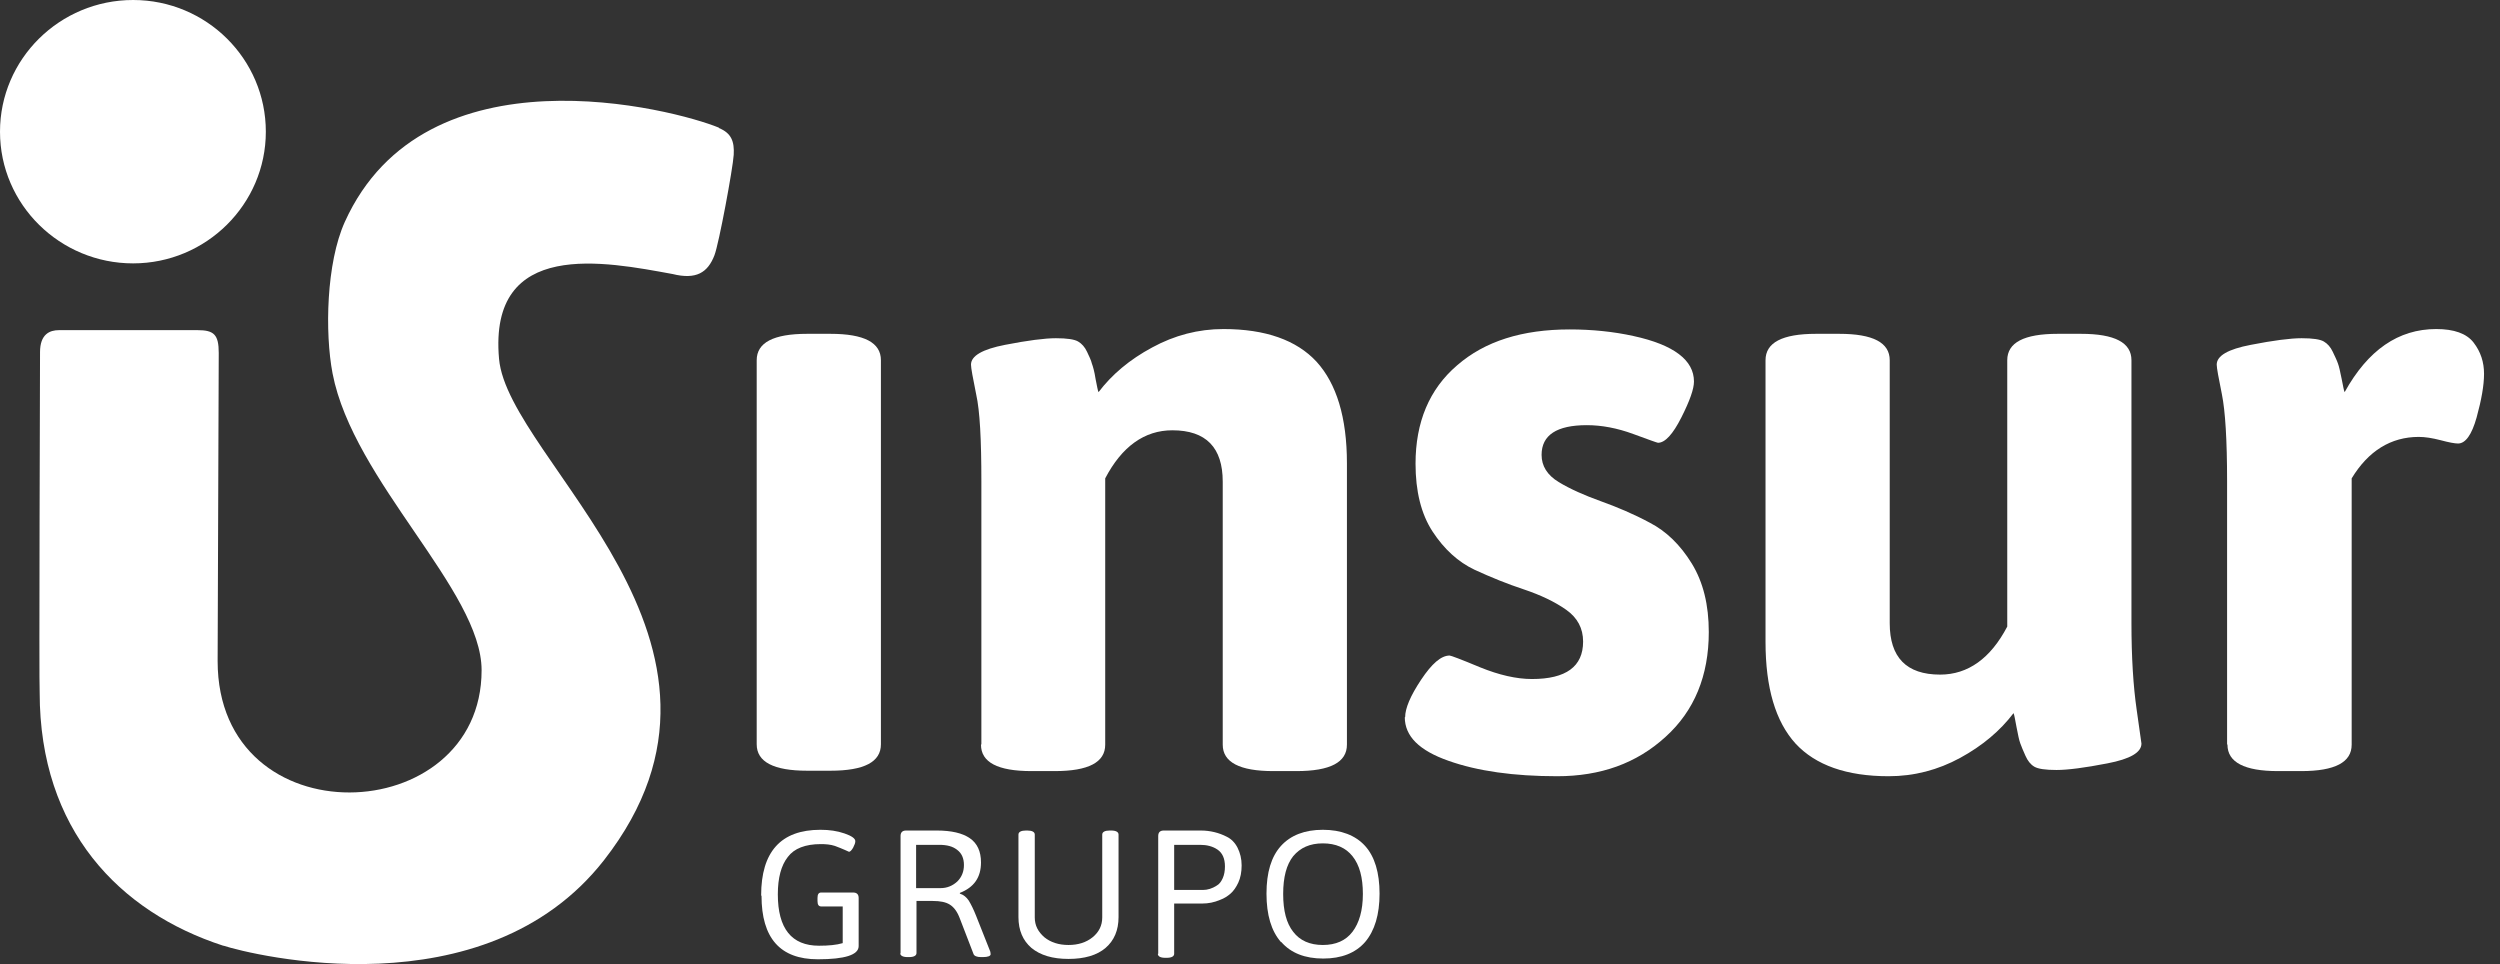
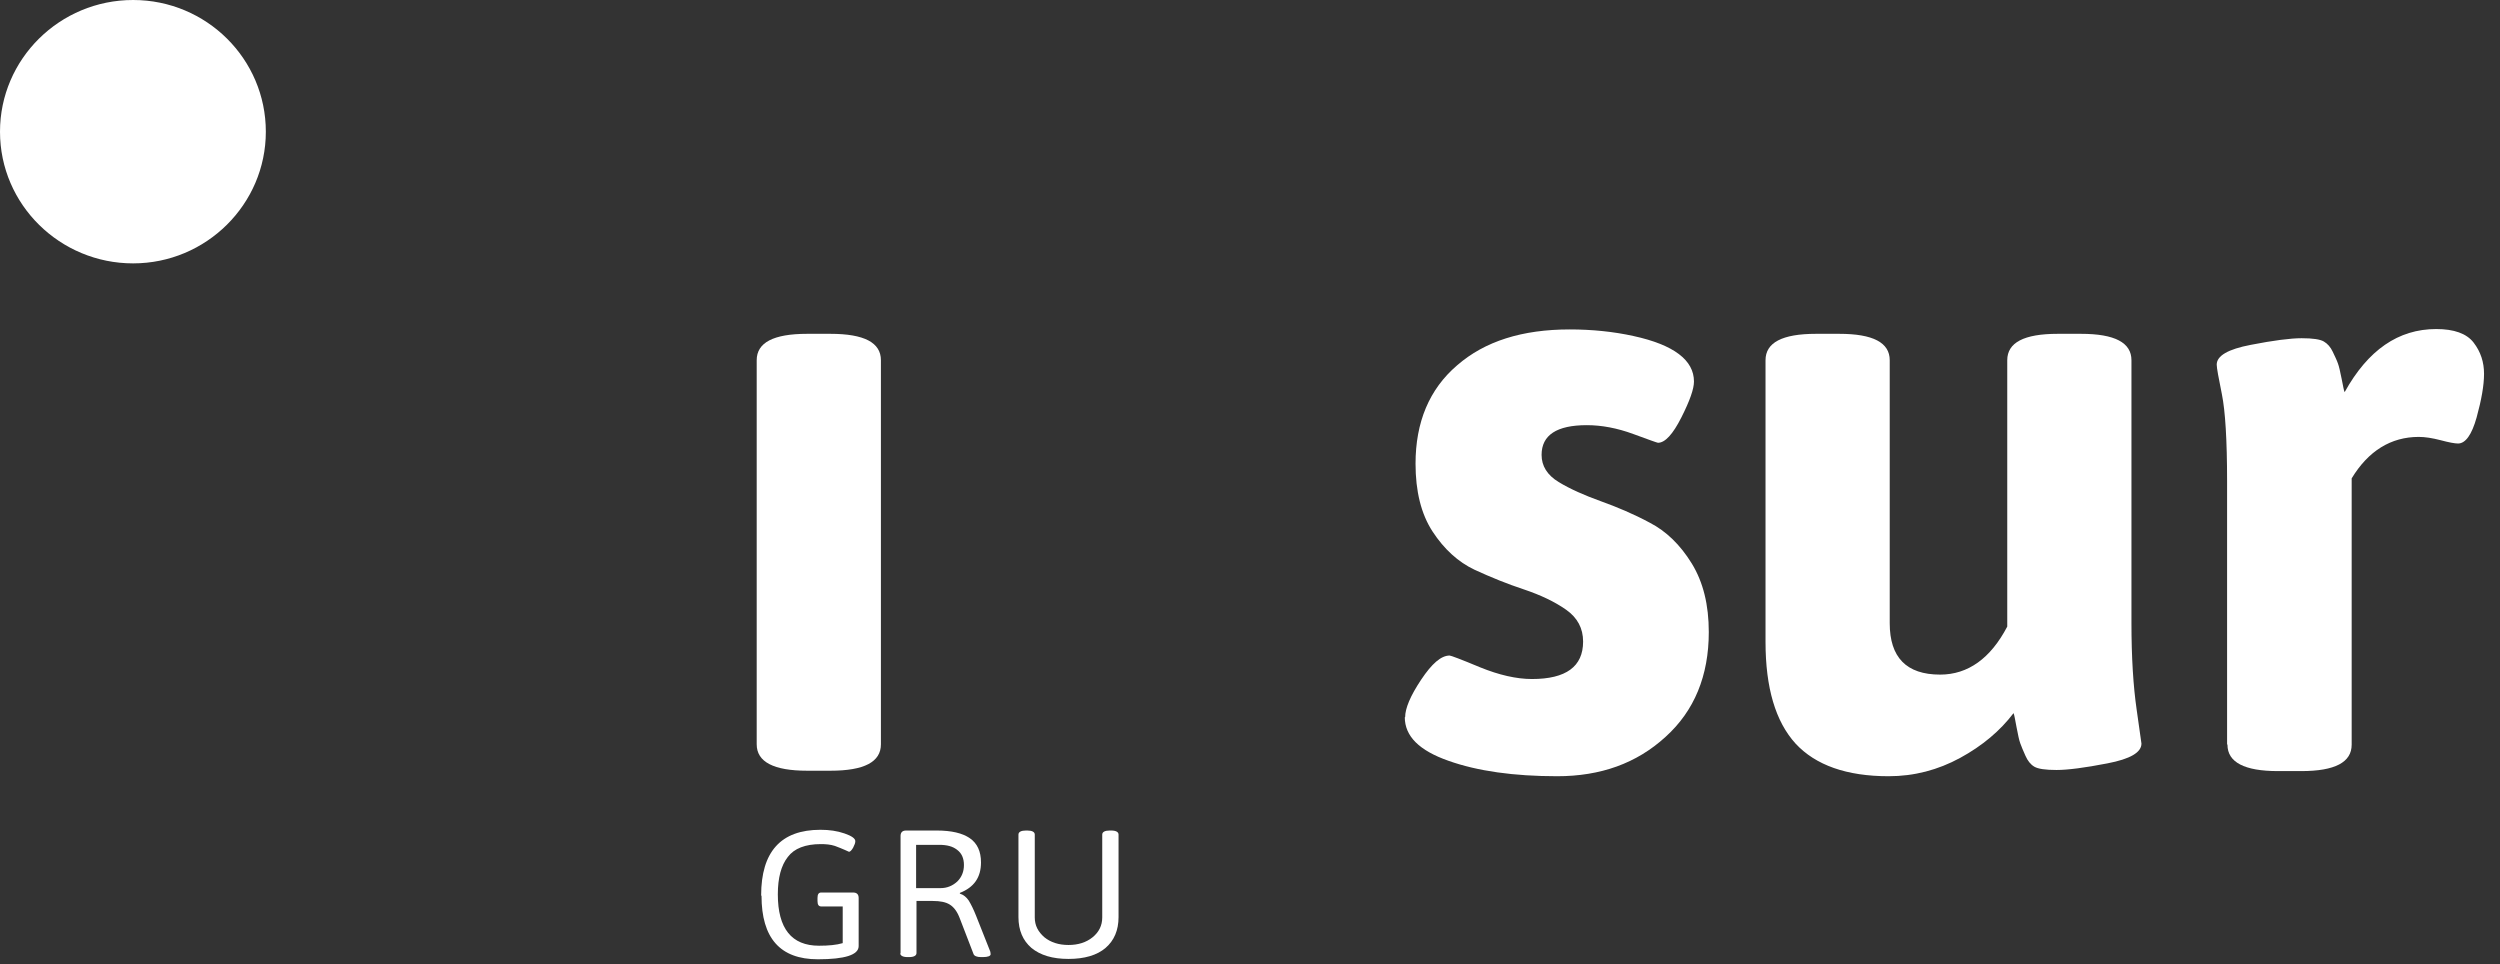
<svg xmlns="http://www.w3.org/2000/svg" width="153" height="59" viewBox="0 0 153 59" fill="none">
  <rect x="0" y="0" width="153" height="59" fill="#333333" stroke="none" />
  <path d="M0 8.06C0 3.615 3.653 0 8.146 0C12.638 0 16.269 3.615 16.269 8.06C16.269 12.505 12.616 16.119 8.146 16.119C3.676 16.119 0 12.527 0 8.06Z" fill="white" />
-   <path d="M43.996 7.813C41.273 6.69 26.025 2.694 21.102 13.582C19.967 16.097 19.876 20.363 20.353 22.855C21.623 29.455 29.474 36.145 29.474 41.017C29.474 50.761 13.319 51.412 13.319 40.456L13.387 21.597C13.387 20.475 13.092 20.205 12.094 20.205H3.608C3.04 20.205 2.45 20.452 2.45 21.552C2.45 21.552 2.382 42.229 2.428 42.387C2.428 50.783 7.306 55.812 13.659 57.877C13.659 57.877 13.659 57.877 13.682 57.877C15.338 58.416 29.633 62.008 36.962 52.647C47.354 39.333 31.085 28.198 30.541 21.957C29.883 14.548 37.098 16.03 41.16 16.77C42.612 17.13 43.315 16.681 43.723 15.626C43.996 14.93 44.858 10.282 44.903 9.474C44.949 8.666 44.767 8.149 43.996 7.835" fill="white" />
  <path d="M46.582 54.802C46.582 52.13 47.785 50.783 50.212 50.783C50.757 50.783 51.233 50.851 51.687 51.008C52.141 51.165 52.345 51.322 52.345 51.479C52.345 51.591 52.3 51.704 52.209 51.883C52.118 52.04 52.028 52.13 51.959 52.13C51.959 52.13 51.869 52.085 51.71 52.018C51.551 51.951 51.347 51.861 51.097 51.771C50.825 51.681 50.53 51.659 50.235 51.659C49.282 51.659 48.601 51.928 48.216 52.444C47.807 52.961 47.603 53.724 47.603 54.734C47.603 56.822 48.443 57.878 50.122 57.878C50.712 57.878 51.188 57.833 51.574 57.72V55.475H50.258C50.099 55.475 50.031 55.363 50.031 55.139V54.959C50.031 54.734 50.099 54.622 50.258 54.622H52.209C52.436 54.622 52.55 54.734 52.55 54.959V57.9C52.55 58.439 51.71 58.708 50.054 58.708C47.739 58.708 46.605 57.406 46.605 54.824" fill="white" />
  <path d="M56.089 54.353H57.564C57.95 54.353 58.29 54.218 58.585 53.949C58.857 53.679 58.993 53.343 58.993 52.938C58.993 52.534 58.857 52.22 58.585 52.018C58.313 51.794 57.95 51.704 57.473 51.704H56.066V54.353H56.089ZM55.114 58.371V51.165C55.114 50.94 55.227 50.828 55.454 50.828H57.337C58.222 50.828 58.903 50.985 59.356 51.3C59.81 51.614 60.037 52.108 60.037 52.781C60.037 53.702 59.606 54.308 58.744 54.645V54.69C58.971 54.757 59.152 54.914 59.288 55.116C59.425 55.341 59.583 55.655 59.742 56.059L60.605 58.237C60.605 58.237 60.627 58.349 60.627 58.394C60.627 58.506 60.468 58.574 60.151 58.574H60.037C59.788 58.574 59.629 58.506 59.583 58.394L58.744 56.216C58.585 55.79 58.381 55.52 58.131 55.363C57.882 55.206 57.541 55.139 57.087 55.139H56.089V58.327C56.089 58.484 55.93 58.574 55.635 58.574H55.545C55.25 58.574 55.091 58.484 55.091 58.327" fill="white" />
  <path d="M62.329 56.127V51.075C62.329 50.918 62.488 50.828 62.783 50.828H62.874C63.169 50.828 63.328 50.918 63.328 51.075V56.149C63.328 56.643 63.532 57.025 63.917 57.361C64.303 57.675 64.802 57.833 65.392 57.833C65.982 57.833 66.481 57.675 66.867 57.361C67.253 57.047 67.457 56.643 67.457 56.149V51.075C67.457 50.918 67.616 50.828 67.911 50.828H68.002C68.297 50.828 68.455 50.918 68.455 51.075V56.127C68.455 56.935 68.183 57.563 67.661 58.012C67.139 58.461 66.368 58.686 65.392 58.686C64.417 58.686 63.668 58.461 63.123 58.012C62.601 57.563 62.329 56.935 62.329 56.127Z" fill="white" />
-   <path d="M71.881 54.465H73.629C73.901 54.465 74.196 54.375 74.468 54.196C74.627 54.106 74.74 53.949 74.831 53.747C74.922 53.545 74.967 53.298 74.967 53.028C74.967 52.534 74.808 52.198 74.513 51.996C74.219 51.794 73.855 51.704 73.447 51.704H71.859V54.465H71.881ZM70.883 58.371V51.165C70.883 50.94 70.996 50.828 71.223 50.828H73.492C74.06 50.828 74.604 50.963 75.081 51.21C75.353 51.344 75.58 51.569 75.739 51.883C75.897 52.198 75.988 52.557 75.988 52.961C75.988 53.365 75.92 53.724 75.784 54.016C75.648 54.308 75.489 54.532 75.308 54.69C75.126 54.847 74.922 54.981 74.672 55.071C74.309 55.228 73.946 55.296 73.583 55.296H71.859V58.371C71.859 58.529 71.7 58.618 71.405 58.618H71.314C71.019 58.618 70.86 58.529 70.86 58.371" fill="white" />
-   <path d="M79.142 57.024C79.551 57.563 80.163 57.833 80.958 57.833C81.752 57.833 82.364 57.563 82.773 57.024C83.181 56.486 83.408 55.722 83.408 54.712C83.408 53.702 83.204 52.938 82.773 52.4C82.364 51.883 81.752 51.614 80.958 51.614C80.163 51.614 79.574 51.883 79.142 52.4C78.734 52.916 78.53 53.679 78.53 54.712C78.53 55.745 78.734 56.508 79.142 57.024ZM78.394 57.653C77.804 56.98 77.509 55.992 77.509 54.69C77.509 53.388 77.804 52.422 78.394 51.771C78.984 51.12 79.846 50.783 80.958 50.783C82.07 50.783 82.954 51.12 83.544 51.771C84.134 52.422 84.429 53.41 84.429 54.69C84.429 55.969 84.134 56.957 83.544 57.653C82.954 58.327 82.092 58.663 80.98 58.663C79.868 58.663 79.006 58.327 78.416 57.653" fill="white" />
  <path d="M46.31 45.552V22.046C46.31 20.968 47.332 20.43 49.396 20.43H50.826C52.891 20.43 53.912 20.968 53.912 22.046V45.552C53.912 46.63 52.891 47.168 50.826 47.168H49.396C47.354 47.168 46.31 46.63 46.31 45.552Z" fill="white" />
-   <path d="M60.06 45.552V29.455C60.06 26.918 59.969 25.145 59.742 24.134C59.538 23.124 59.425 22.518 59.425 22.316C59.425 21.777 60.128 21.373 61.512 21.104C62.896 20.834 63.94 20.699 64.621 20.699C65.302 20.699 65.755 20.767 65.982 20.901C66.209 21.036 66.391 21.238 66.527 21.53C66.663 21.822 66.776 22.047 66.822 22.248C66.89 22.428 66.981 22.742 67.049 23.192C67.139 23.64 67.185 23.91 67.23 24C68.047 22.922 69.136 22.002 70.52 21.261C71.882 20.52 73.334 20.138 74.877 20.138C77.441 20.138 79.347 20.812 80.572 22.136C81.797 23.483 82.432 25.549 82.432 28.355V45.575C82.432 46.652 81.411 47.191 79.347 47.191H77.917C75.875 47.191 74.831 46.652 74.831 45.575V29.478C74.831 27.39 73.81 26.334 71.746 26.334C70.044 26.334 68.66 27.322 67.639 29.276V45.575C67.639 46.652 66.618 47.191 64.553 47.191H63.123C61.059 47.191 60.037 46.652 60.037 45.575" fill="white" />
  <path d="M85.995 43.891C85.995 43.352 86.313 42.589 86.971 41.601C87.629 40.613 88.196 40.119 88.718 40.119C88.786 40.119 89.399 40.344 90.579 40.838C91.736 41.309 92.802 41.556 93.755 41.556C95.843 41.556 96.886 40.793 96.886 39.266C96.886 38.458 96.546 37.807 95.843 37.313C95.139 36.819 94.277 36.415 93.279 36.078C92.258 35.741 91.259 35.337 90.238 34.866C89.24 34.394 88.378 33.608 87.674 32.531C86.971 31.453 86.631 30.061 86.631 28.378C86.631 25.841 87.47 23.82 89.172 22.361C90.874 20.879 93.165 20.161 96.07 20.161C97.431 20.161 98.747 20.295 99.972 20.565C102.446 21.104 103.671 22.047 103.671 23.349C103.671 23.798 103.421 24.516 102.899 25.549C102.377 26.581 101.901 27.098 101.47 27.098C101.425 27.098 100.925 26.918 99.95 26.559C98.974 26.2 98.021 26.02 97.113 26.02C95.275 26.02 94.345 26.626 94.345 27.839C94.345 28.512 94.686 29.073 95.389 29.5C96.092 29.927 96.955 30.308 97.953 30.668C98.951 31.027 99.972 31.453 100.971 31.992C101.969 32.508 102.831 33.339 103.535 34.484C104.238 35.629 104.578 37.021 104.578 38.682C104.578 41.354 103.694 43.509 101.924 45.103C100.154 46.72 97.953 47.505 95.298 47.505C92.644 47.505 90.42 47.191 88.65 46.562C86.858 45.934 85.973 45.058 85.973 43.891" fill="white" />
  <path d="M108.05 39.266V22.046C108.05 20.968 109.071 20.43 111.136 20.43H112.565C114.63 20.43 115.651 20.968 115.651 22.046V38.143C115.651 40.231 116.672 41.286 118.737 41.286C120.439 41.286 121.823 40.298 122.844 38.345V22.046C122.844 20.968 123.865 20.43 125.929 20.43H127.359C129.424 20.43 130.445 20.968 130.445 22.046V38.143C130.445 40.231 130.558 42.005 130.762 43.419L131.057 45.507C131.057 46.046 130.377 46.45 128.97 46.719C127.586 46.989 126.542 47.123 125.861 47.123C125.181 47.123 124.727 47.056 124.5 46.921C124.273 46.787 124.092 46.562 123.955 46.248C123.819 45.934 123.706 45.687 123.638 45.484C123.57 45.305 123.502 44.968 123.411 44.497C123.32 44.025 123.275 43.733 123.229 43.644C122.413 44.721 121.323 45.642 119.962 46.383C118.601 47.123 117.148 47.505 115.583 47.505C113.019 47.505 111.113 46.831 109.888 45.507C108.662 44.16 108.05 42.094 108.05 39.288" fill="white" />
  <path d="M136.298 45.552V29.455C136.298 26.918 136.185 25.145 135.981 24.134C135.777 23.124 135.663 22.518 135.663 22.316C135.663 21.777 136.344 21.373 137.751 21.104C139.135 20.834 140.178 20.699 140.859 20.699C141.54 20.699 141.994 20.767 142.22 20.901C142.447 21.036 142.629 21.238 142.765 21.53C142.901 21.822 143.015 22.047 143.083 22.248C143.151 22.428 143.219 22.742 143.31 23.192C143.4 23.64 143.446 23.91 143.491 24C144.921 21.418 146.781 20.138 149.096 20.138C150.185 20.138 150.956 20.408 151.387 20.969C151.818 21.53 152.023 22.159 152.023 22.877C152.023 23.596 151.864 24.471 151.569 25.549C151.274 26.604 150.888 27.143 150.434 27.143C150.23 27.143 149.867 27.075 149.368 26.941C148.846 26.806 148.415 26.739 148.029 26.739C146.327 26.739 144.943 27.592 143.922 29.276V45.575C143.922 46.652 142.901 47.191 140.836 47.191H139.407C137.365 47.191 136.321 46.652 136.321 45.575" fill="white" />
</svg>